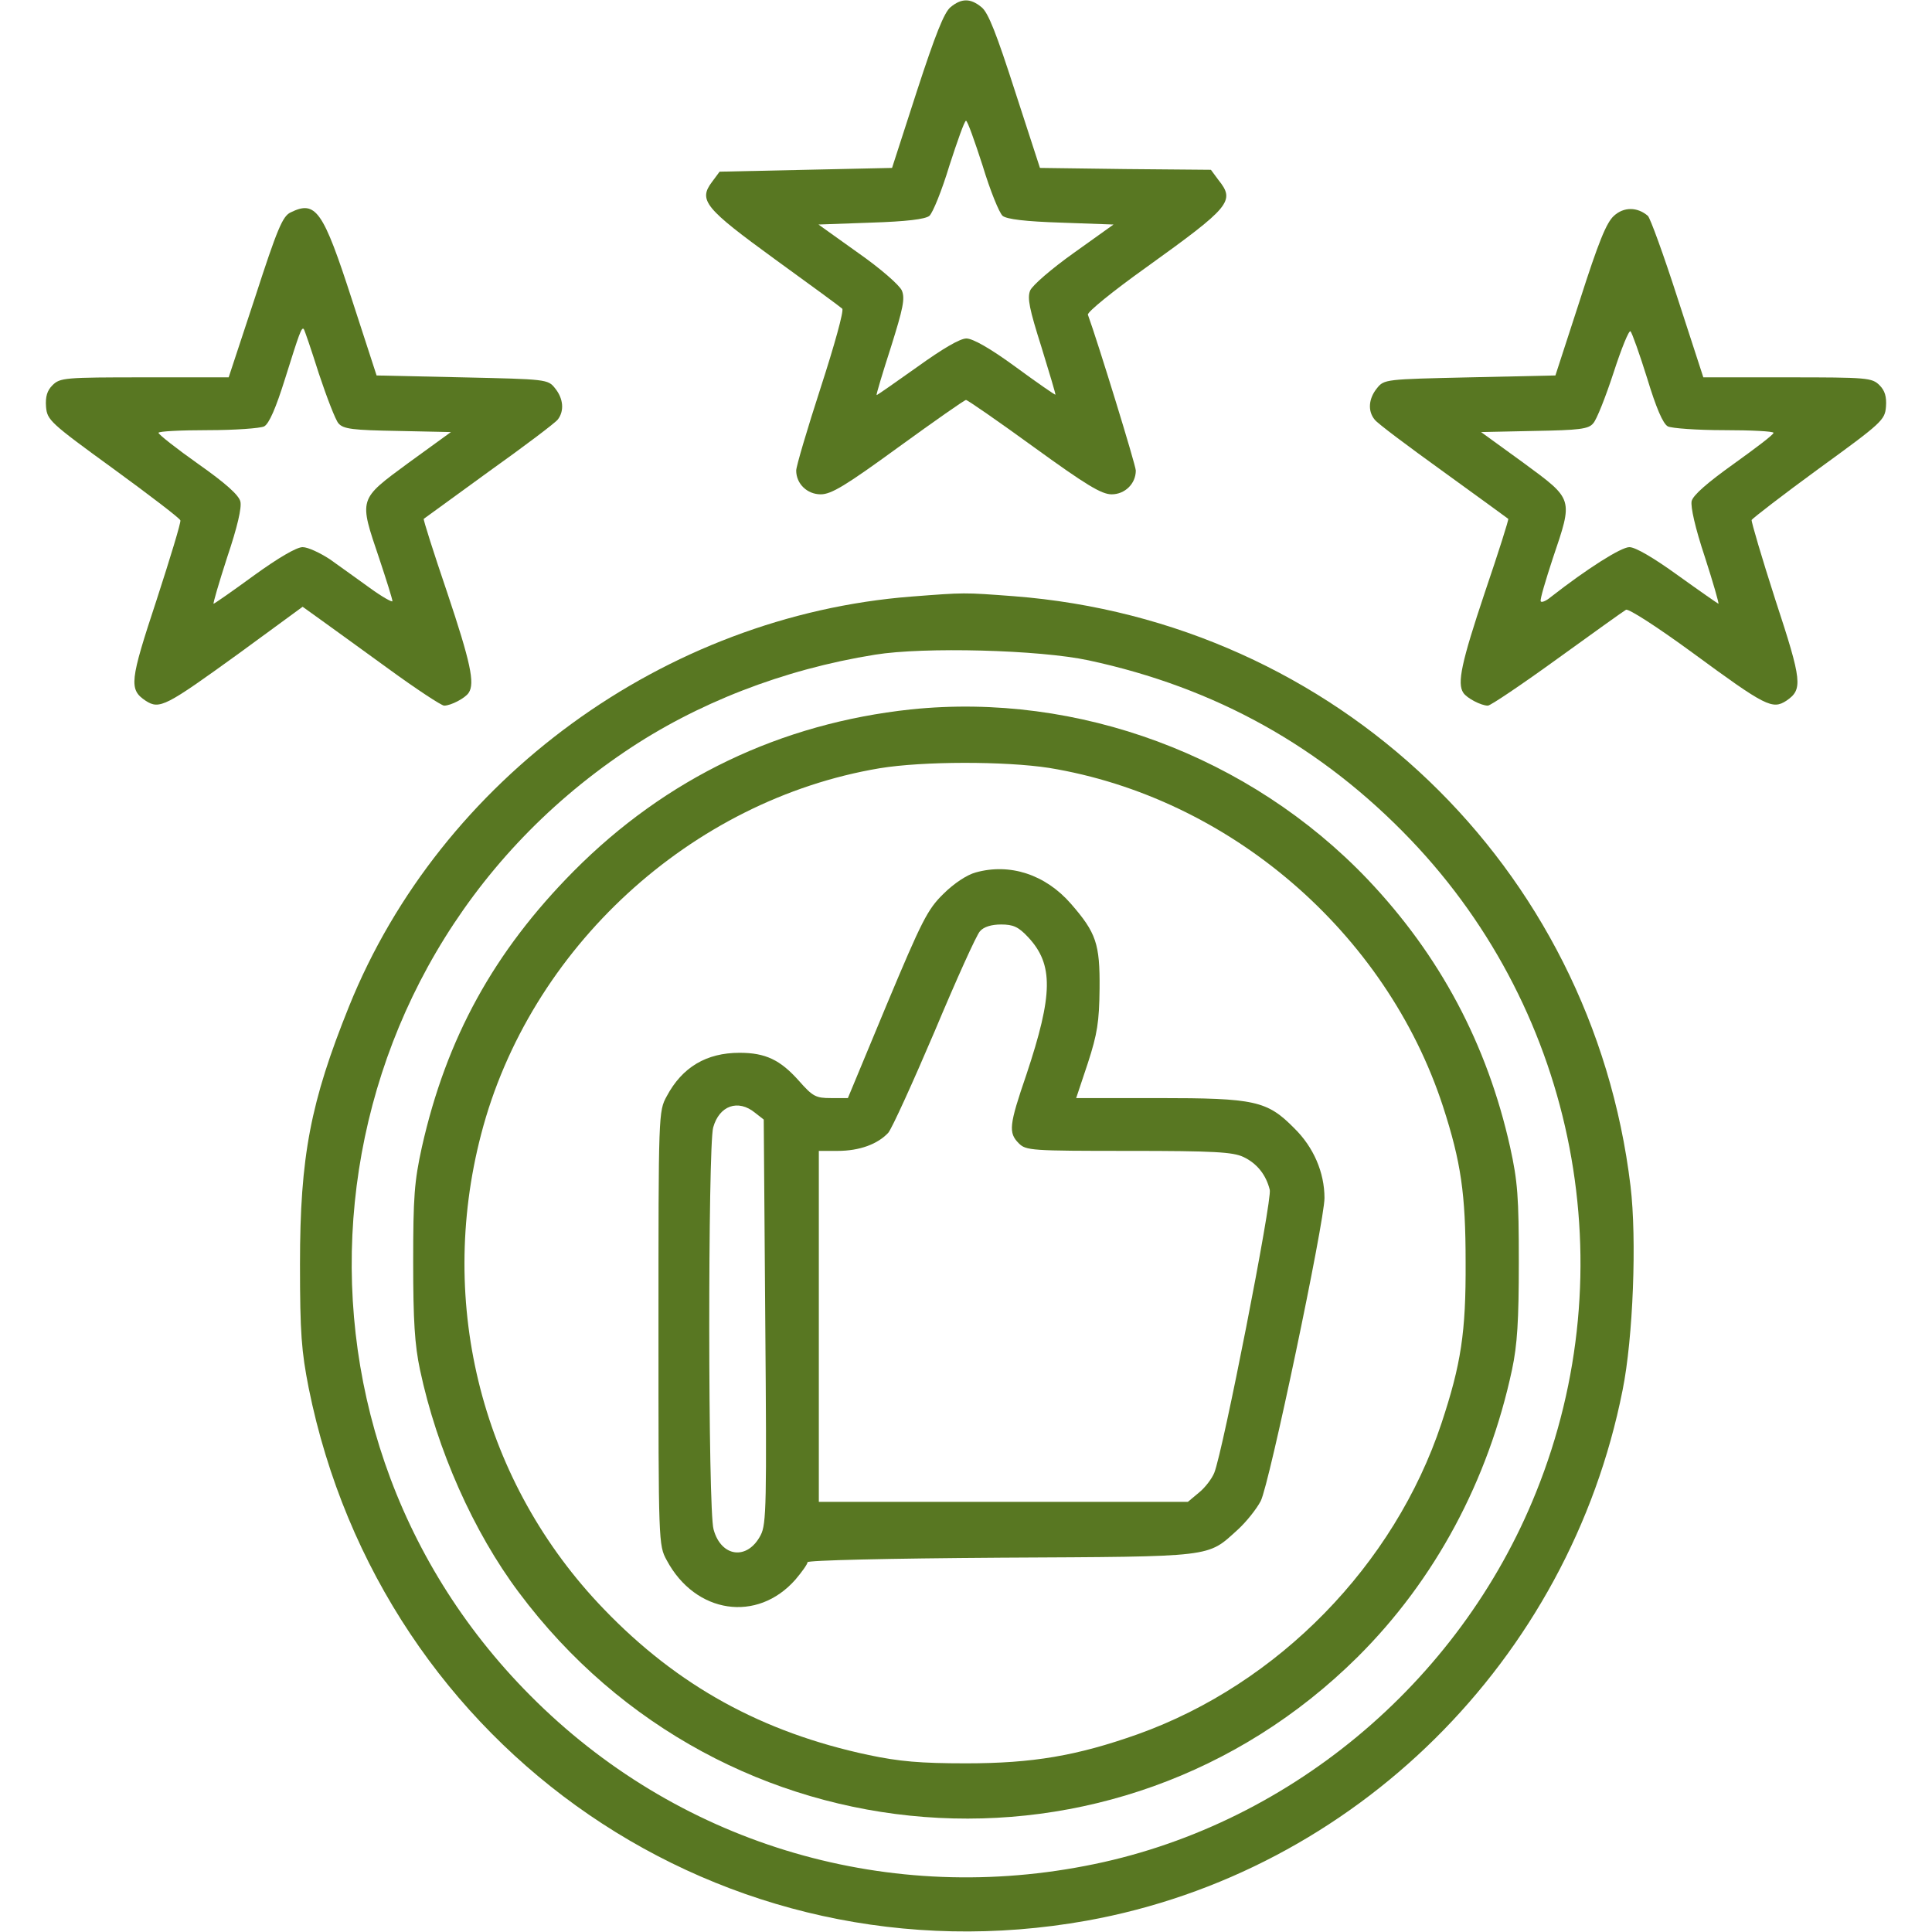
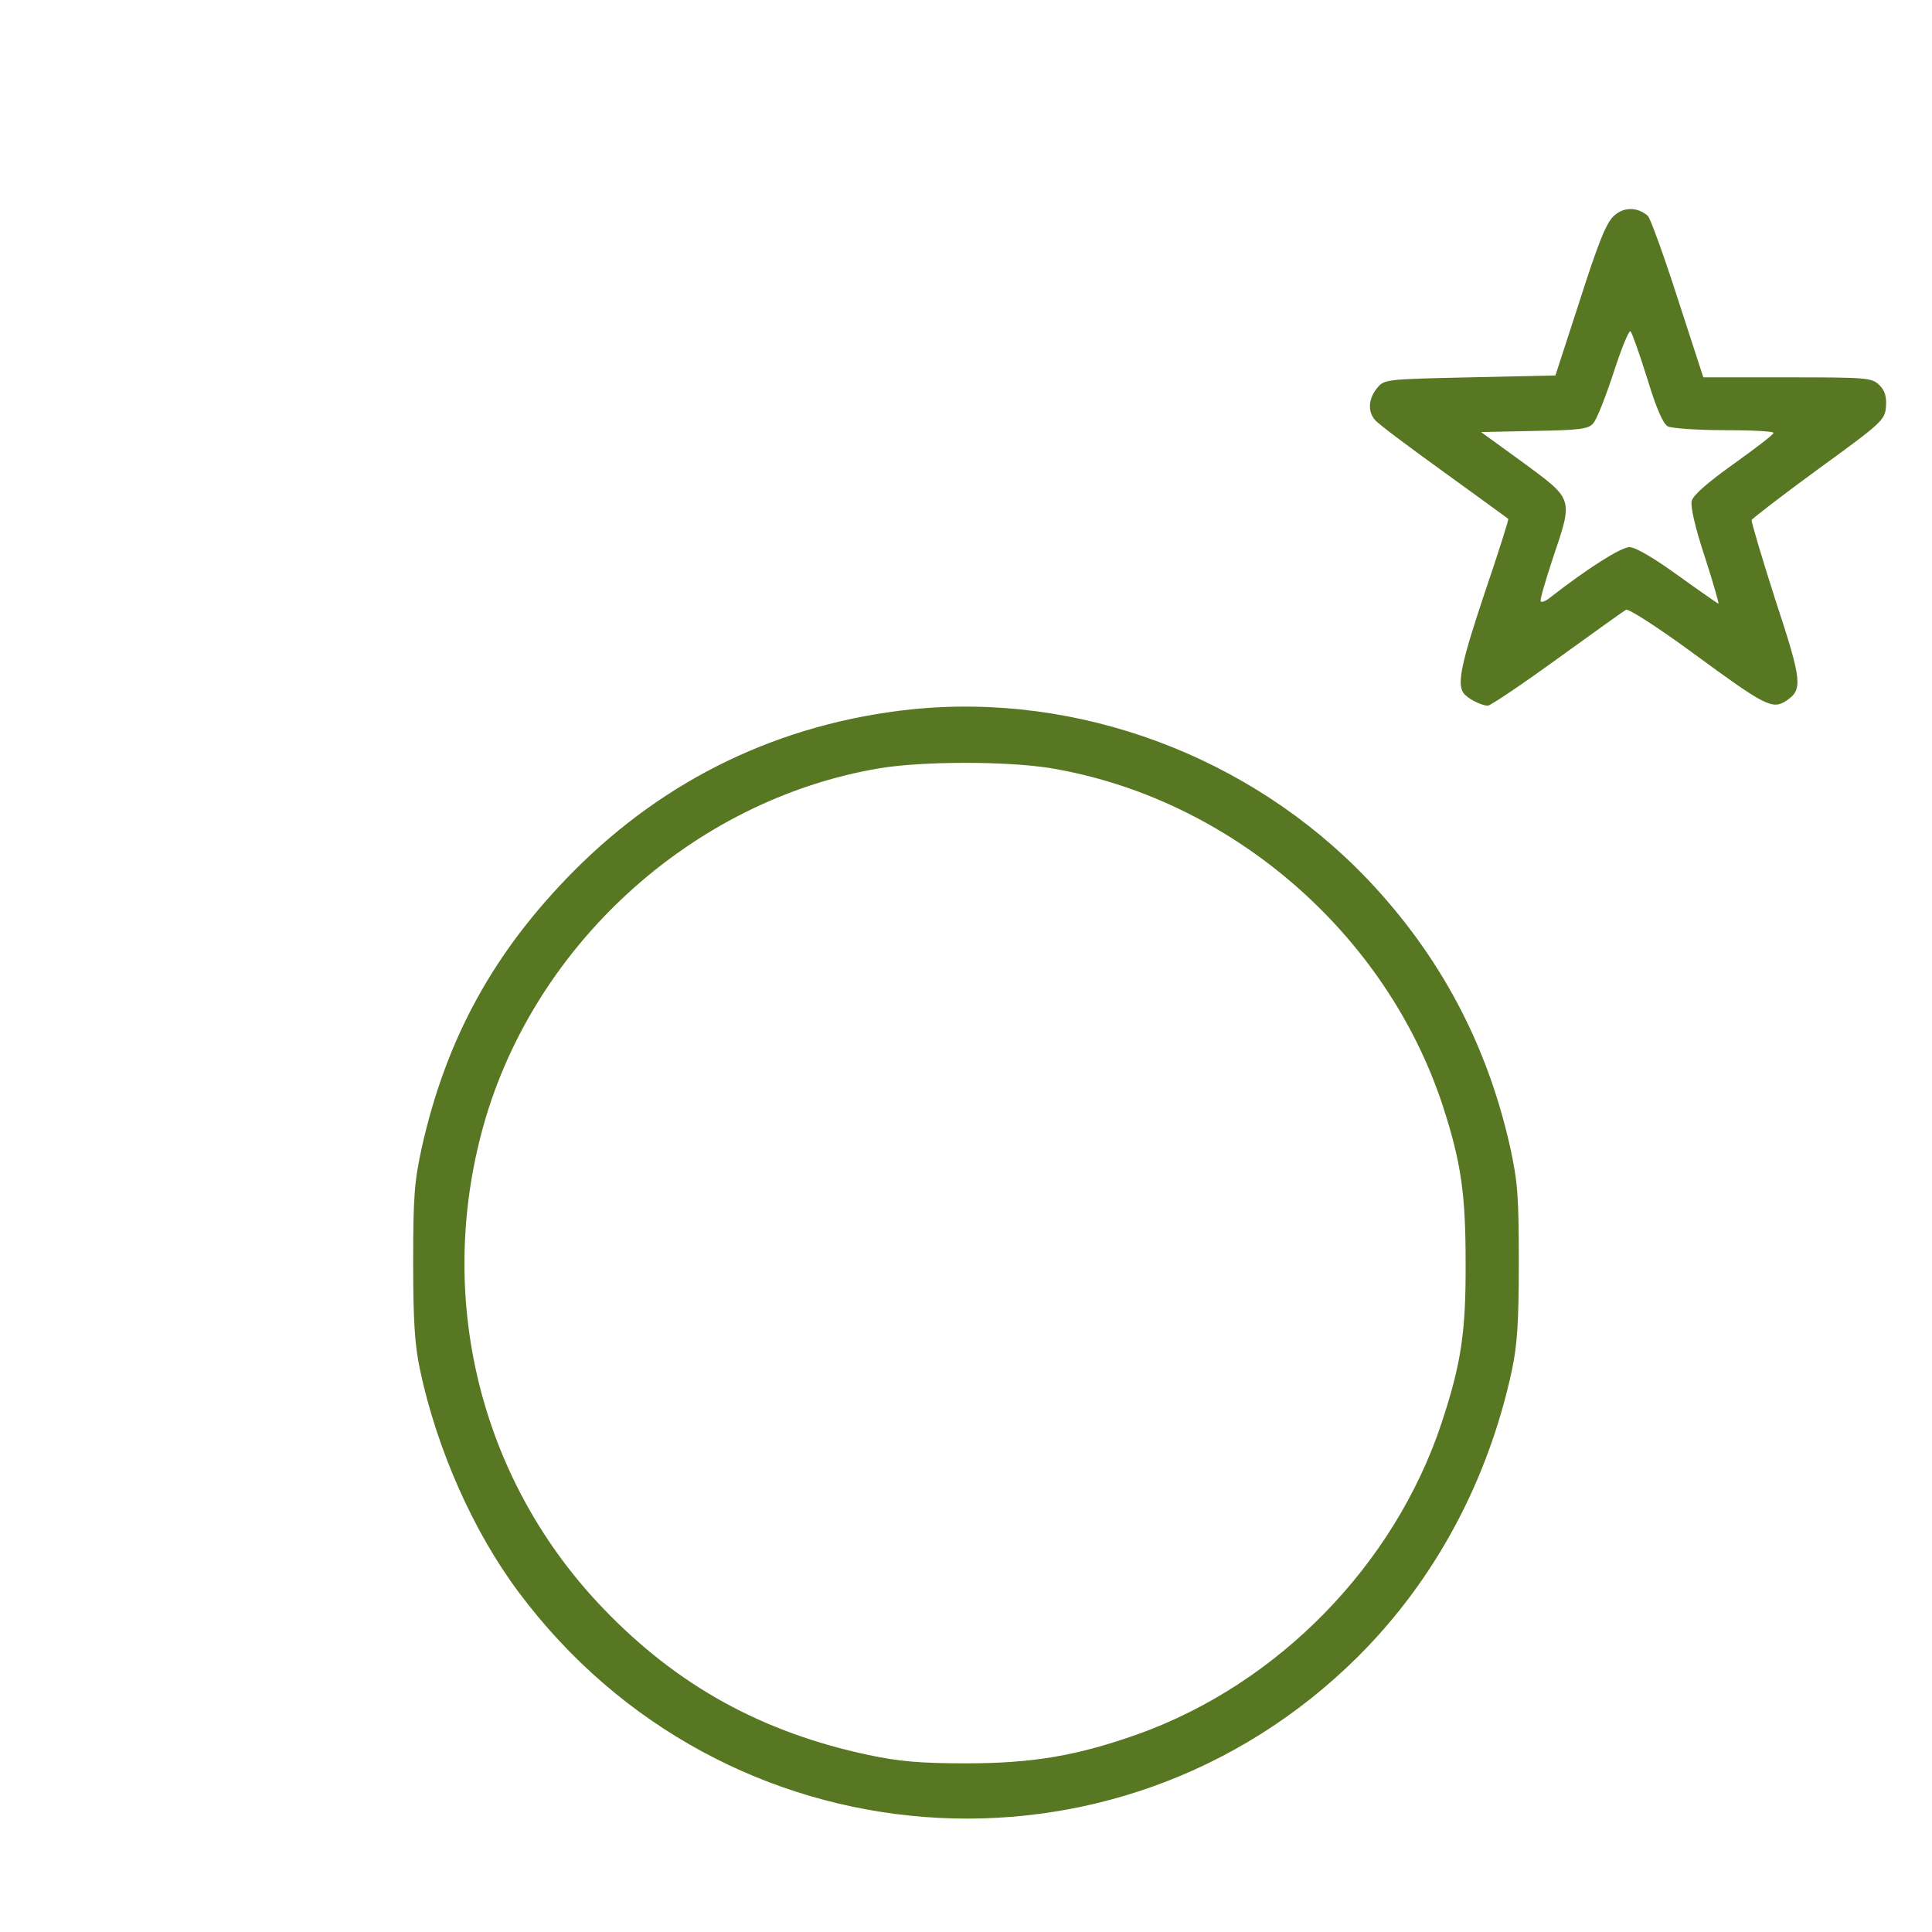
<svg xmlns="http://www.w3.org/2000/svg" fill="none" viewBox="0 0 80 80" height="80" width="80">
-   <path fill="#587722" d="M39.359 0.297C39.094 0.516 38.734 1.422 37.969 3.766L36.938 6.953L33.375 7.031L29.797 7.109L29.484 7.531C28.906 8.297 29.188 8.625 32.109 10.75C33.578 11.812 34.812 12.719 34.875 12.781C34.953 12.859 34.547 14.312 33.984 16.047C33.422 17.781 32.969 19.312 32.969 19.484C32.969 20.031 33.422 20.469 33.984 20.469C34.422 20.469 35.016 20.109 37.203 18.516C38.688 17.438 39.938 16.562 40 16.562C40.062 16.562 41.328 17.438 42.812 18.516C44.969 20.078 45.609 20.469 46.031 20.469C46.578 20.469 47.031 20.031 47.031 19.484C47.031 19.266 45.453 14.141 45.047 13.031C45.016 12.922 46.094 12.047 47.453 11.078C50.953 8.562 51.156 8.328 50.453 7.453L50.141 7.031L46.594 7L43.062 6.953L42.031 3.781C41.266 1.406 40.922 0.516 40.641 0.297C40.188 -0.078 39.812 -0.078 39.359 0.297ZM40.688 6.859C41 7.891 41.375 8.812 41.516 8.938C41.688 9.078 42.469 9.172 43.938 9.219L46.109 9.297L44.469 10.469C43.547 11.125 42.75 11.812 42.656 12.031C42.531 12.344 42.625 12.797 43.125 14.375C43.453 15.438 43.719 16.328 43.703 16.344C43.688 16.359 42.938 15.844 42.047 15.188C41 14.422 40.281 14.016 40.016 14.016C39.75 14.016 39.031 14.438 37.969 15.203C37.062 15.844 36.312 16.375 36.297 16.359C36.281 16.328 36.547 15.438 36.891 14.375C37.391 12.781 37.484 12.359 37.344 12.031C37.25 11.812 36.469 11.125 35.531 10.469L33.891 9.297L36.062 9.219C37.531 9.172 38.312 9.078 38.484 8.938C38.625 8.812 39 7.891 39.312 6.859C39.641 5.844 39.938 5 40 5C40.062 5 40.359 5.844 40.688 6.859Z" />
-   <path fill="#587722" d="M12.031 8.797C11.703 8.953 11.484 9.469 10.562 12.312L9.469 15.625H5.984C2.672 15.625 2.484 15.641 2.172 15.953C1.953 16.172 1.875 16.422 1.906 16.844C1.953 17.391 2.062 17.5 4.687 19.406C6.187 20.5 7.437 21.453 7.469 21.547C7.5 21.625 7.047 23.109 6.484 24.844C5.375 28.203 5.328 28.547 6.031 29.016C6.609 29.391 6.859 29.25 9.906 27.047L12.531 25.125L13.25 25.641C13.656 25.938 14.922 26.844 16.078 27.688C17.234 28.531 18.281 29.219 18.391 29.219C18.672 29.219 19.266 28.906 19.406 28.688C19.672 28.297 19.484 27.422 18.516 24.531C17.953 22.875 17.516 21.5 17.547 21.484C17.562 21.469 18.781 20.594 20.234 19.531C21.703 18.484 22.984 17.516 23.094 17.375C23.375 17.016 23.328 16.5 22.984 16.078C22.688 15.703 22.625 15.703 19.141 15.625L15.594 15.547L14.578 12.422C13.375 8.703 13.078 8.281 12.031 8.797ZM13.203 15.469C13.531 16.453 13.891 17.391 14.016 17.531C14.219 17.766 14.609 17.812 16.469 17.844L18.672 17.891L16.906 19.172C14.828 20.703 14.859 20.625 15.703 23.125C16 24.016 16.25 24.812 16.25 24.891C16.25 24.953 15.828 24.719 15.312 24.344C14.797 23.969 14.047 23.438 13.656 23.156C13.25 22.891 12.75 22.656 12.531 22.656C12.281 22.656 11.531 23.094 10.516 23.828C9.641 24.469 8.875 25 8.844 25C8.812 25 9.062 24.141 9.406 23.078C9.828 21.828 10.016 21.016 9.953 20.766C9.891 20.5 9.328 20 8.219 19.219C7.312 18.578 6.578 18 6.562 17.922C6.562 17.859 7.484 17.812 8.609 17.812C9.734 17.812 10.781 17.734 10.938 17.656C11.141 17.547 11.422 16.906 11.812 15.656C12.391 13.812 12.484 13.531 12.578 13.625C12.609 13.656 12.891 14.484 13.203 15.469Z" />
  <path fill="#587722" d="M66.828 8.938C66.516 9.219 66.188 10.031 65.422 12.422L64.406 15.547L60.859 15.625C57.375 15.703 57.312 15.703 57.016 16.078C56.672 16.5 56.625 17.016 56.922 17.375C57.016 17.516 58.312 18.484 59.766 19.531C61.234 20.594 62.438 21.469 62.453 21.484C62.484 21.5 62.047 22.875 61.484 24.531C60.516 27.422 60.328 28.297 60.594 28.688C60.734 28.906 61.328 29.219 61.609 29.219C61.719 29.219 63.016 28.344 64.484 27.281C65.953 26.219 67.219 25.312 67.328 25.25C67.422 25.188 68.594 25.938 70.109 27.047C73.109 29.25 73.391 29.391 73.969 29.016C74.656 28.547 74.625 28.219 73.516 24.844C72.953 23.094 72.516 21.609 72.531 21.531C72.562 21.469 73.812 20.5 75.312 19.406C77.938 17.5 78.047 17.391 78.094 16.844C78.125 16.422 78.047 16.172 77.828 15.953C77.516 15.641 77.328 15.625 74.016 15.625H70.531L69.469 12.359C68.891 10.562 68.328 9.016 68.234 8.938C67.797 8.562 67.234 8.562 66.828 8.938ZM68.203 15.656C68.578 16.891 68.859 17.547 69.062 17.656C69.219 17.734 70.266 17.812 71.391 17.812C72.516 17.812 73.438 17.859 73.438 17.922C73.438 18 72.688 18.562 71.797 19.203C70.703 19.984 70.109 20.5 70.047 20.75C70 20.984 70.188 21.844 70.594 23.062C70.938 24.125 71.188 25 71.156 25C71.141 25 70.375 24.469 69.484 23.828C68.469 23.094 67.719 22.656 67.469 22.656C67.125 22.656 65.719 23.547 64.219 24.719C64.016 24.891 63.812 24.969 63.797 24.891C63.766 24.812 64 24.031 64.297 23.125C65.141 20.625 65.172 20.703 63.094 19.172L61.328 17.891L63.531 17.844C65.391 17.812 65.781 17.766 65.969 17.531C66.109 17.391 66.484 16.438 66.812 15.438C67.141 14.422 67.453 13.656 67.516 13.719C67.578 13.781 67.891 14.656 68.203 15.656Z" />
-   <path fill="#587722" d="M37.734 24.703C27.531 25.5 18.25 32.25 14.453 41.672C12.859 45.625 12.422 47.875 12.422 52.344C12.422 55.219 12.484 55.953 12.781 57.469C15.812 72.516 29.984 82.219 45 79.531C56.094 77.531 64.969 68.75 67.188 57.562C67.625 55.406 67.781 51.297 67.516 49.109C65.922 35.875 55.328 25.719 41.984 24.688C39.891 24.531 39.969 24.531 37.734 24.703ZM45.078 27.344C50.328 28.469 54.734 30.922 58.422 34.781C65.297 41.984 67.328 52.547 63.609 61.781C60.422 69.734 53.234 75.688 44.922 77.266C36.484 78.891 27.969 76.266 21.953 70.203C10.672 58.859 12.562 40.109 25.875 31.125C28.828 29.125 32.422 27.719 36.234 27.109C38.25 26.781 43.047 26.906 45.078 27.344Z" />
  <path fill="#587722" d="M37.719 29.375C32.328 29.953 27.578 32.219 23.75 36.078C20.453 39.406 18.484 42.984 17.469 47.5C17.156 48.922 17.109 49.562 17.109 52.266C17.109 54.688 17.172 55.688 17.391 56.719C18.094 60.031 19.609 63.438 21.484 65.938C29.938 77.266 46.234 78.516 56.219 68.609C59.422 65.422 61.625 61.312 62.609 56.719C62.828 55.688 62.891 54.688 62.891 52.266C62.891 49.562 62.844 48.922 62.531 47.5C61.578 43.234 59.625 39.562 56.625 36.406C51.75 31.297 44.641 28.656 37.719 29.375ZM43.438 31.797C50.891 33.016 57.391 38.594 59.75 45.812C60.5 48.125 60.688 49.438 60.688 52.266C60.703 55.172 60.5 56.484 59.688 58.938C57.734 64.812 52.922 69.734 47.109 71.812C44.594 72.703 42.766 73.016 40 73.016C38.109 73.016 37.234 72.938 35.969 72.672C31.562 71.734 28.062 69.812 25 66.625C19.984 61.422 18.078 54.047 19.922 46.969C21.922 39.266 28.609 33.125 36.422 31.812C38.219 31.516 41.609 31.516 43.438 31.797Z" />
-   <path fill="#587722" d="M40.406 36.125C40.047 36.219 39.5 36.578 39.062 37.016C38.406 37.656 38.172 38.125 36.719 41.594L35.109 45.469H34.406C33.781 45.469 33.656 45.406 33.078 44.75C32.312 43.891 31.703 43.594 30.625 43.594C29.25 43.594 28.25 44.188 27.609 45.391C27.266 46.016 27.266 46.094 27.266 55C27.266 63.906 27.266 63.984 27.609 64.609C28.797 66.828 31.359 67.203 32.938 65.406C33.203 65.094 33.438 64.766 33.438 64.688C33.438 64.609 36.734 64.531 41.453 64.5C50.359 64.453 49.969 64.5 51.25 63.344C51.609 63.016 52.031 62.484 52.203 62.156C52.562 61.469 54.844 50.578 54.844 49.609C54.844 48.547 54.391 47.5 53.594 46.719C52.469 45.578 51.969 45.469 47.953 45.469H44.562L45.047 44.016C45.438 42.812 45.516 42.312 45.531 40.938C45.547 39.078 45.391 38.625 44.344 37.422C43.281 36.203 41.812 35.734 40.406 36.125ZM42.578 38.812C43.625 39.938 43.609 41.172 42.5 44.5C41.781 46.594 41.75 46.906 42.188 47.344C42.484 47.641 42.703 47.656 46.734 47.656C50.281 47.656 51.047 47.703 51.484 47.906C52.047 48.172 52.422 48.641 52.578 49.266C52.688 49.656 50.641 60.094 50.281 60.984C50.188 61.219 49.906 61.594 49.656 61.797L49.188 62.188H41.547H33.906V54.922V47.656H34.688C35.594 47.656 36.344 47.375 36.781 46.906C36.938 46.719 37.797 44.828 38.703 42.703C39.594 40.578 40.438 38.703 40.578 38.562C40.734 38.375 41.062 38.281 41.453 38.281C41.953 38.281 42.172 38.375 42.578 38.812ZM31.266 46.078L31.625 46.359L31.688 54.719C31.75 62.297 31.734 63.109 31.5 63.562C30.953 64.625 29.859 64.484 29.547 63.328C29.312 62.531 29.312 47.484 29.531 46.688C29.781 45.781 30.562 45.5 31.266 46.078Z" />
</svg>